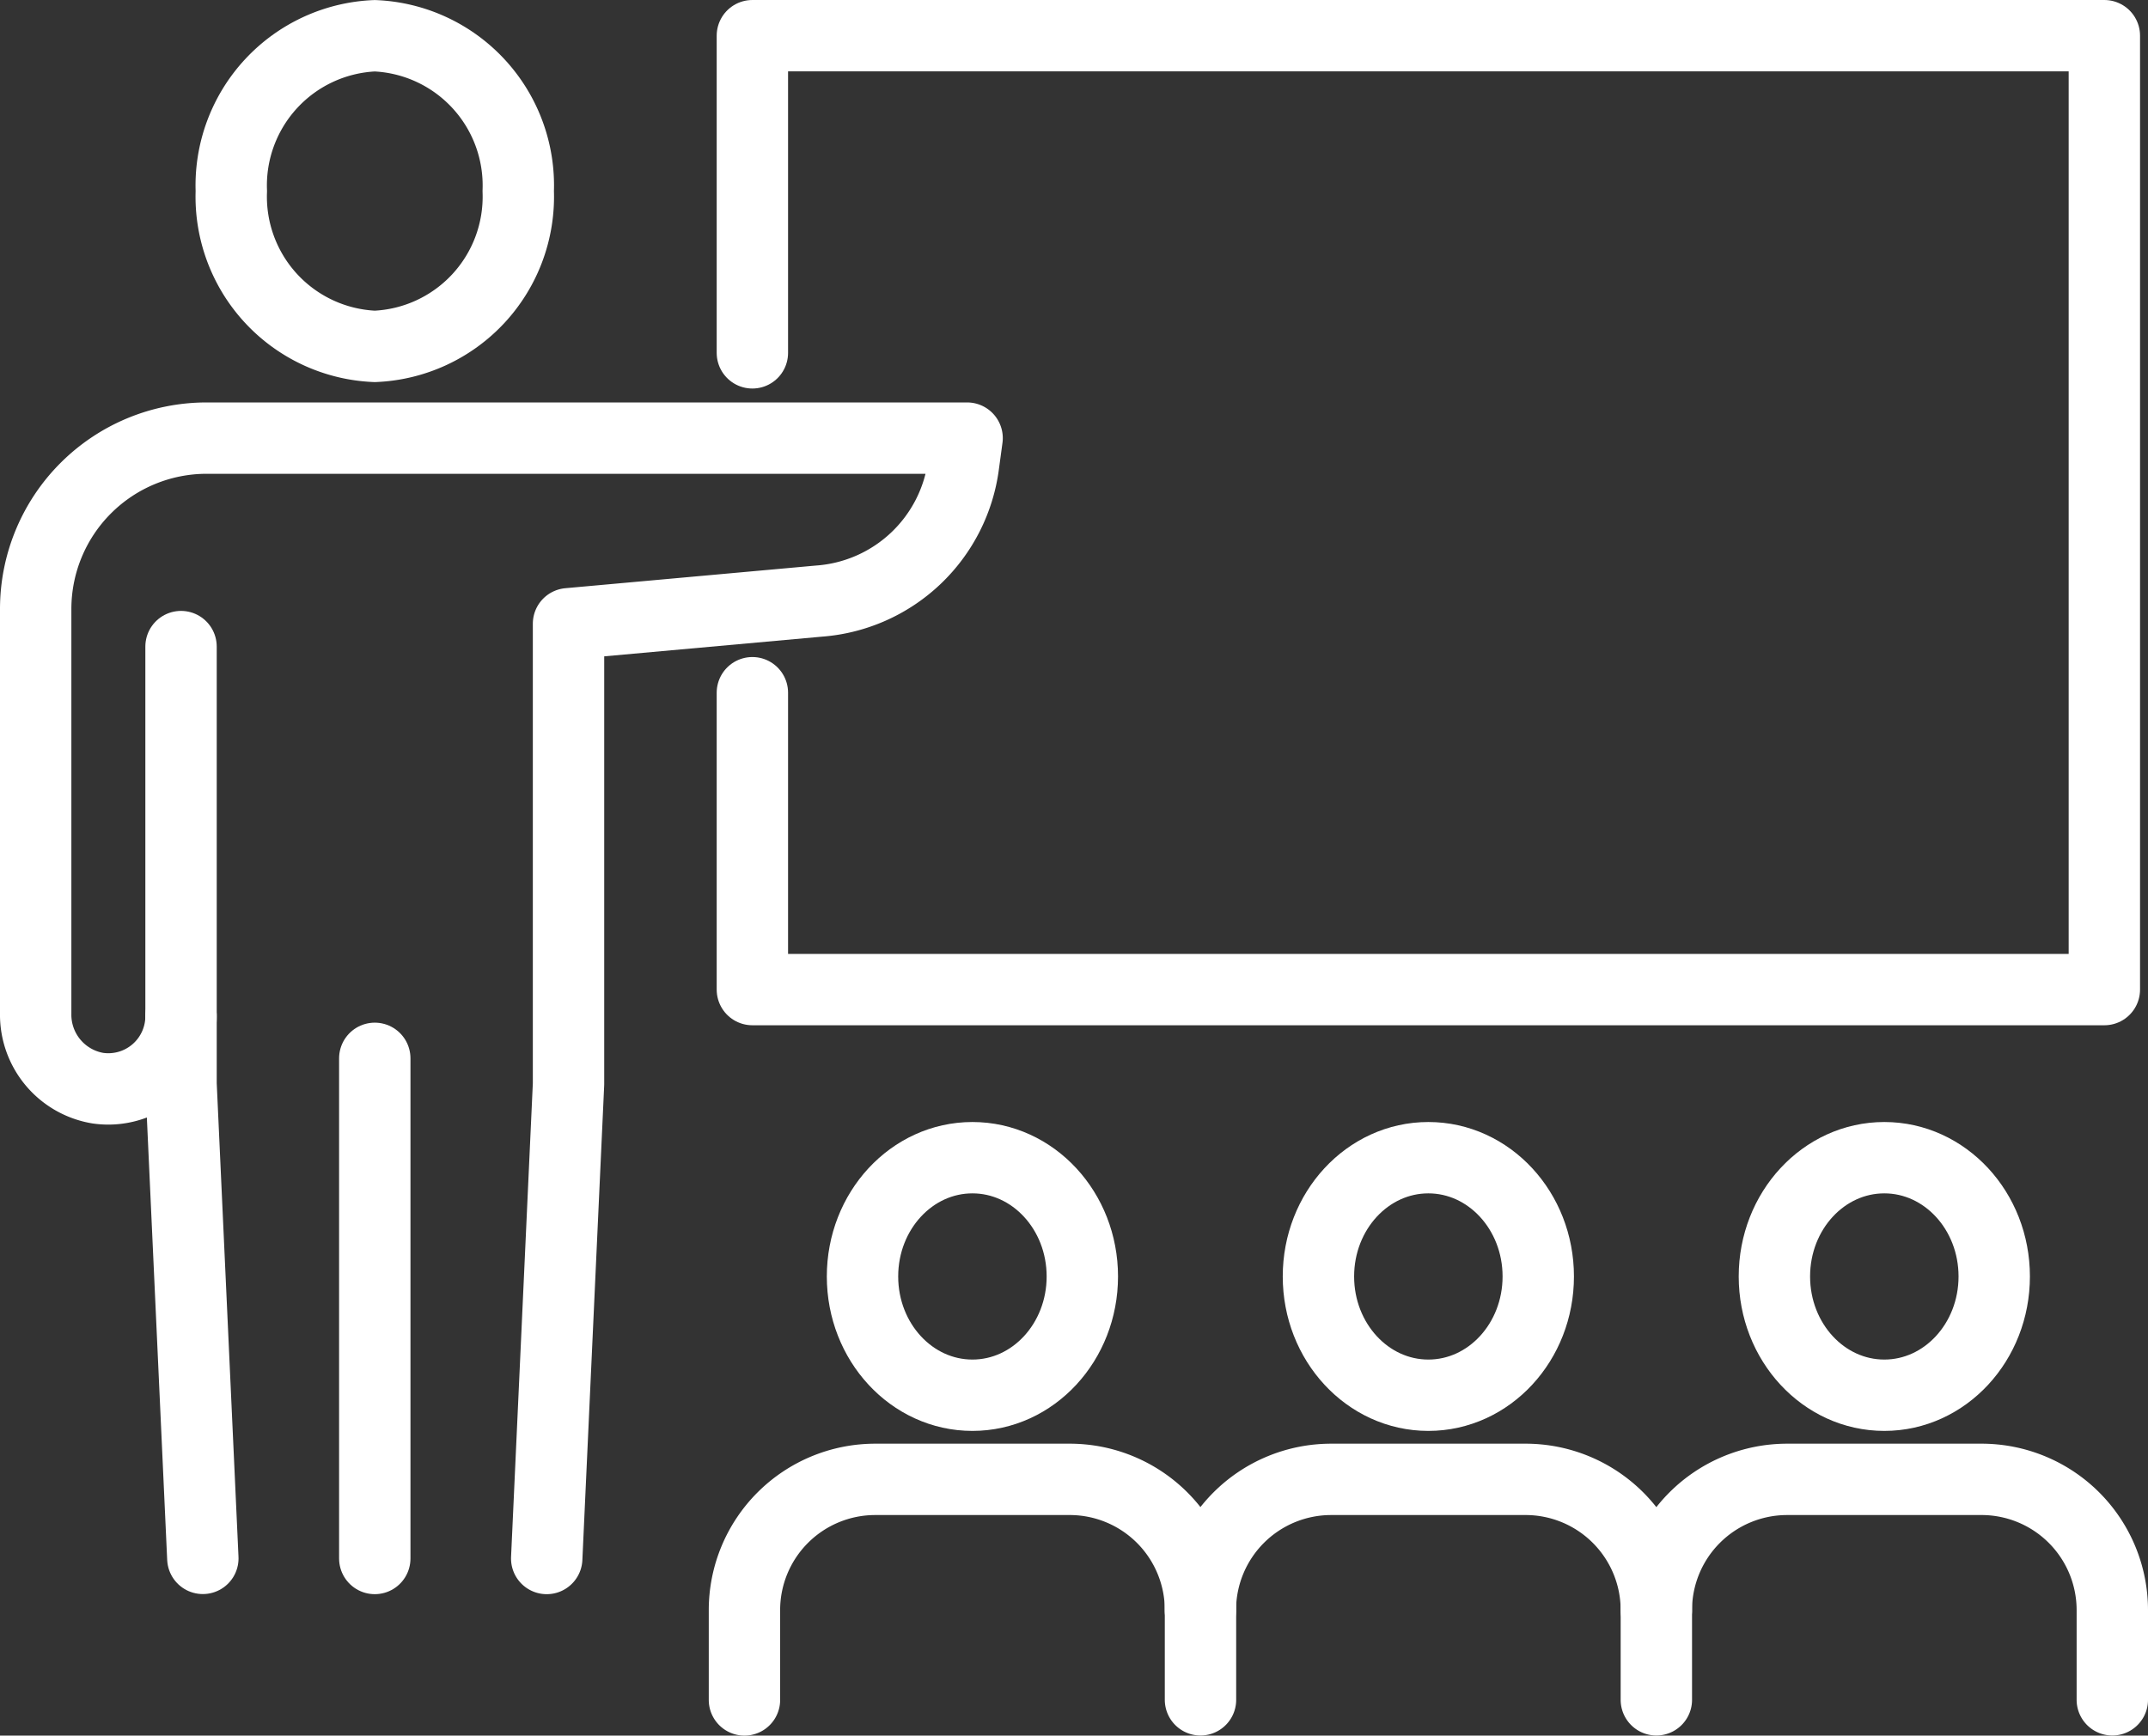
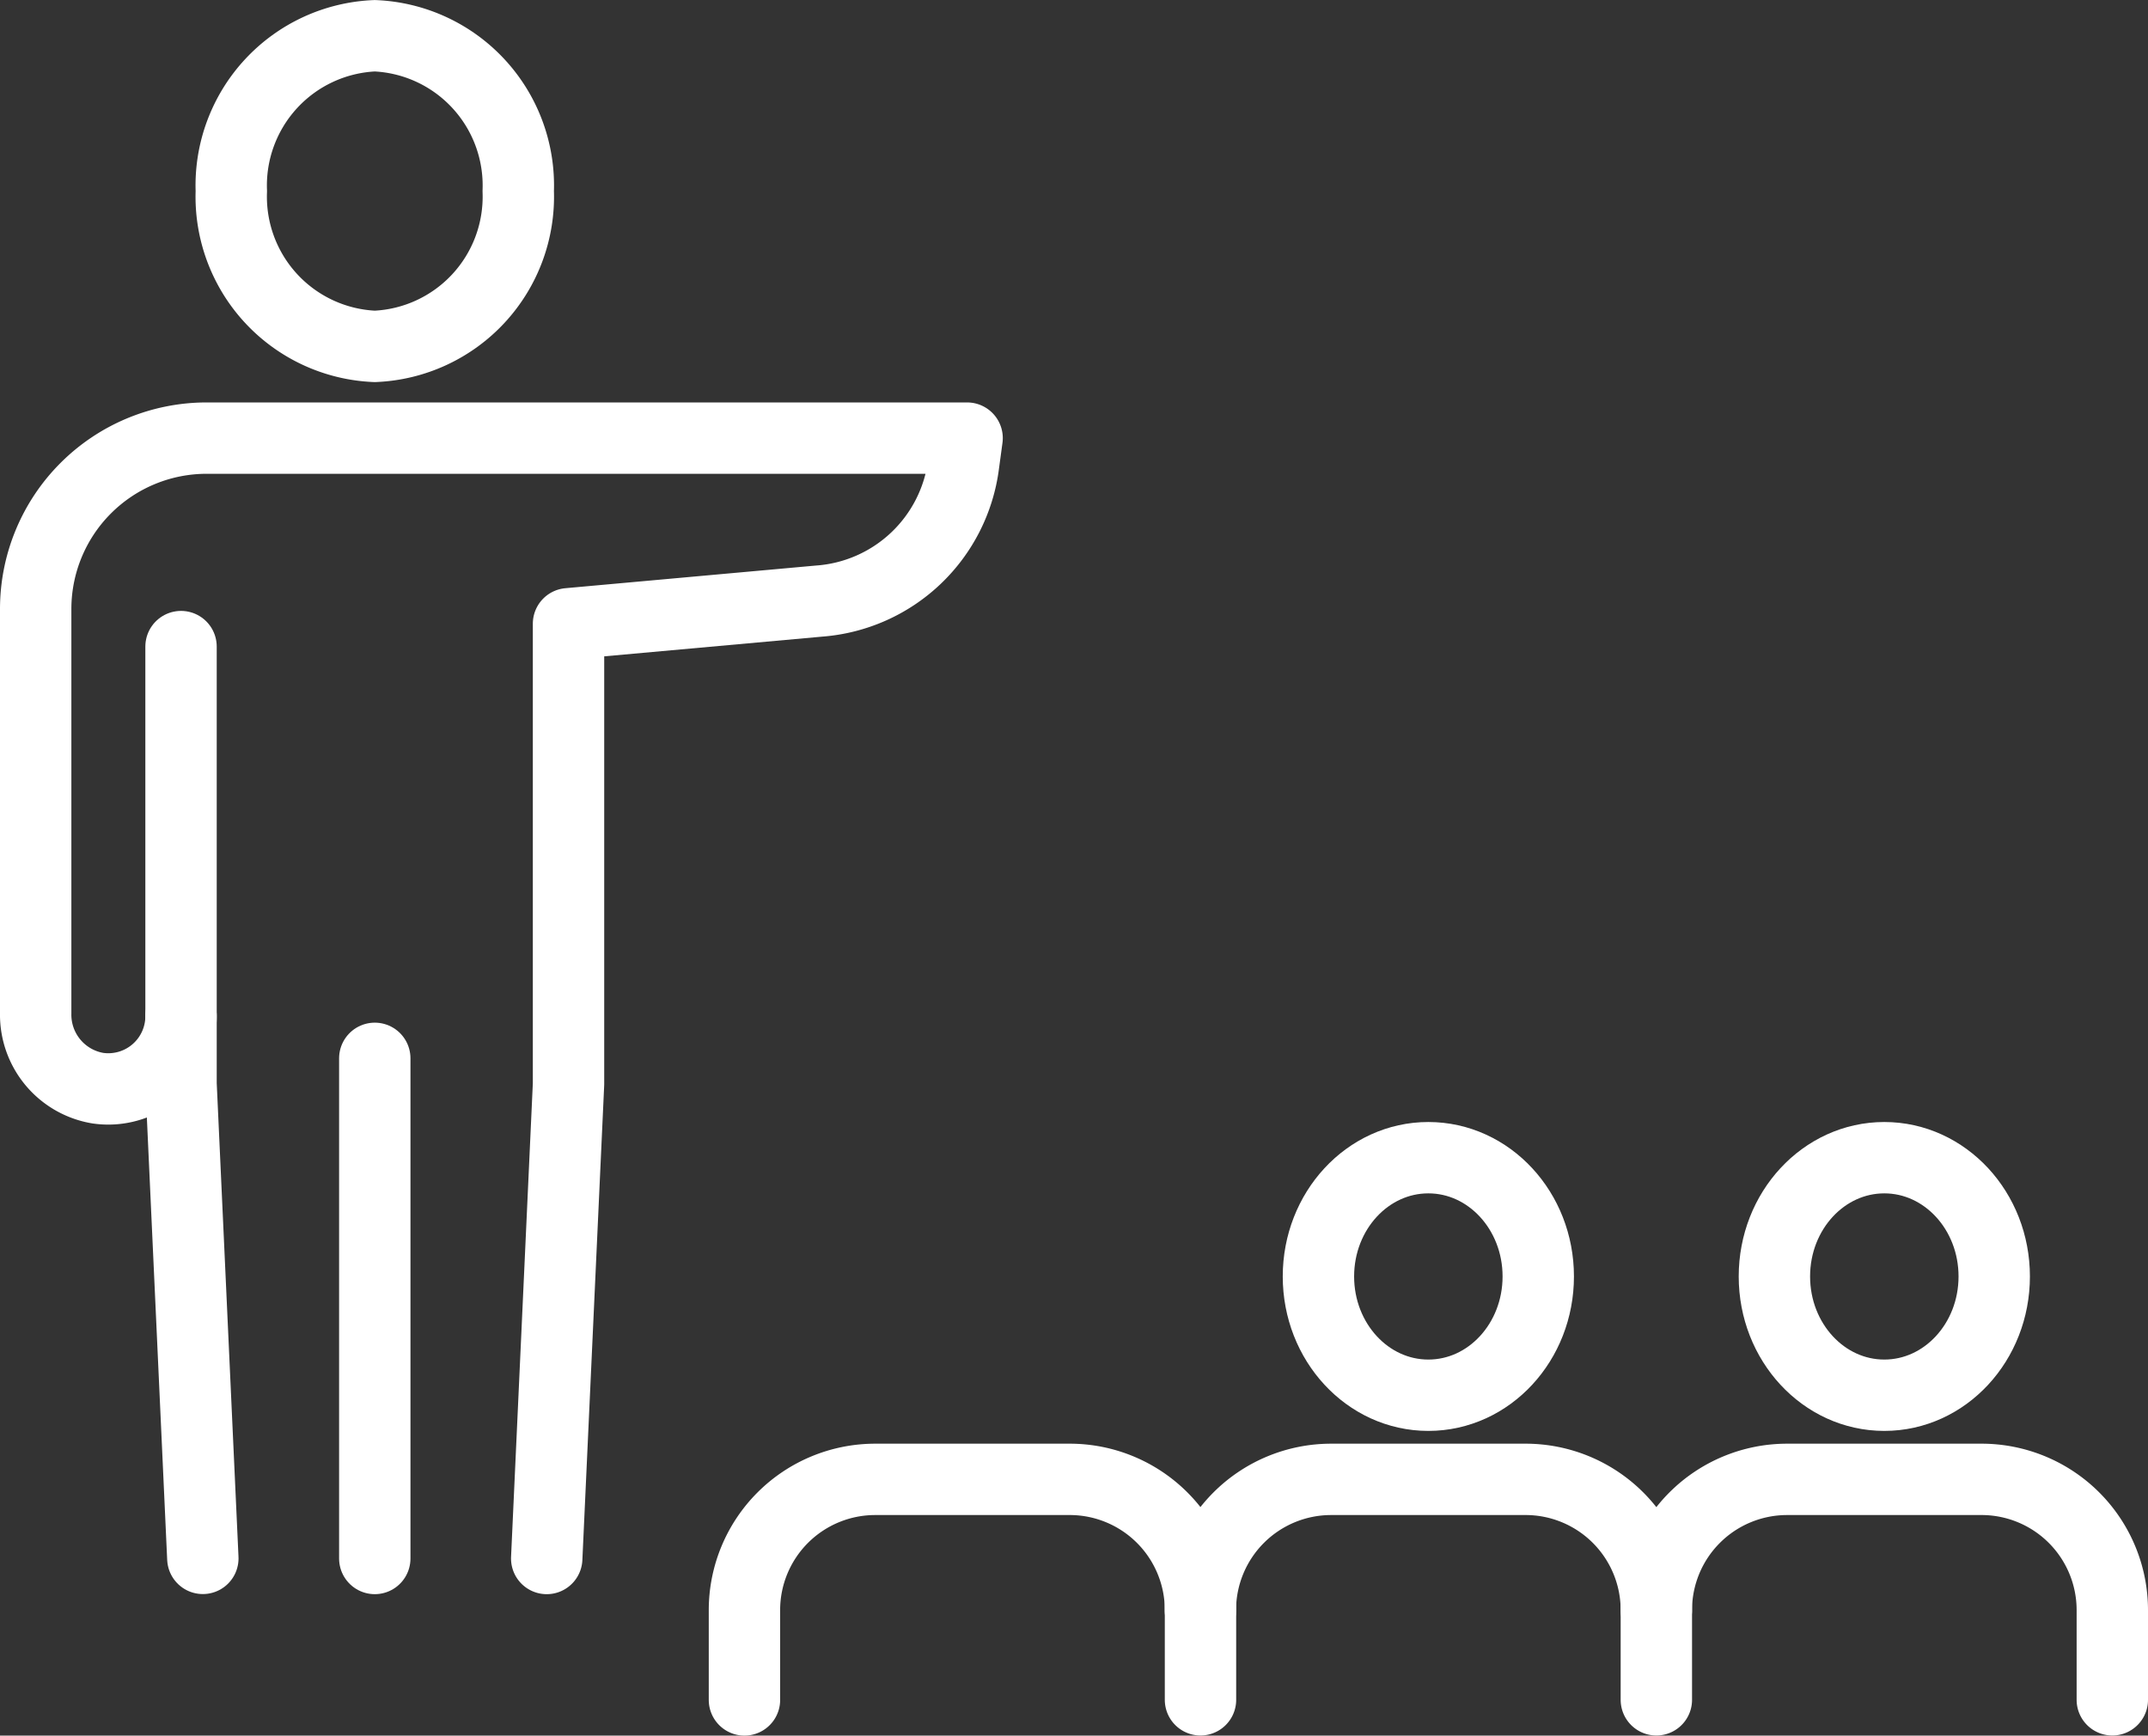
<svg xmlns="http://www.w3.org/2000/svg" width="60.191" height="48.647" viewBox="0 0 60.191 48.647">
  <rect x="0" y="0" width="60.191" height="48.647" fill="#333333" stroke="none" />
  <g id="icon-live-training" transform="translate(0.402 0.402)">
-     <path id="Path_697" data-name="Path 697" d="M69.166,20.416v8.321h37.885V2H69.166v8.89" transform="translate(-48.485 -1.402)" fill="none" stroke="#fff" stroke-linecap="round" stroke-linejoin="round" stroke-width="2" />
    <path id="Path_698" data-name="Path 698" d="M20.333,6.358a4.2,4.2,0,0,0,4.02,4.354,4.2,4.2,0,0,0,4.02-4.354,4.2,4.2,0,0,0-4.02-4.353A4.2,4.2,0,0,0,20.333,6.358Z" transform="translate(-14.253 -1.405)" fill="none" stroke="#fff" stroke-linecap="round" stroke-linejoin="round" stroke-width="2" />
    <path id="Path_699" data-name="Path 699" d="M15.62,59.265V71.522l.611,13.3" transform="translate(-10.949 -41.544)" fill="none" stroke="#fff" stroke-linecap="round" stroke-linejoin="round" stroke-width="2" />
    <path id="Path_700" data-name="Path 700" d="M16.32,71.129l.611-13.3v-12.9l7.02-.635A4.409,4.409,0,0,0,28,40.465l.1-.739H6.784A4.79,4.79,0,0,0,2,44.521V55.856a2.087,2.087,0,0,0,1.74,2.09,2.039,2.039,0,0,0,2.333-2.021" transform="translate(-1.402 -27.848)" fill="none" stroke="#fff" stroke-linecap="round" stroke-linejoin="round" stroke-width="2" />
    <line id="Line_292" data-name="Line 292" y2="14.019" transform="translate(10.1 29.262)" fill="none" stroke="#fff" stroke-linecap="round" stroke-linejoin="round" stroke-width="2" />
-     <ellipse id="Ellipse_77" data-name="Ellipse 77" cx="3.08" cy="3.329" rx="3.08" ry="3.329" transform="translate(23.767 32.047)" fill="none" stroke="#fff" stroke-linecap="round" stroke-linejoin="round" stroke-width="2" />
    <path id="Path_701" data-name="Path 701" d="M68.421,143.518V141a3.665,3.665,0,0,1,3.665-3.664h5.446A3.665,3.665,0,0,1,81.2,141v2.515" transform="translate(-47.962 -96.273)" fill="none" stroke="#fff" stroke-linecap="round" stroke-linejoin="round" stroke-width="2" />
    <ellipse id="Ellipse_78" data-name="Ellipse 78" cx="3.08" cy="3.329" rx="3.08" ry="3.329" transform="translate(36.543 32.047)" fill="none" stroke="#fff" stroke-linecap="round" stroke-linejoin="round" stroke-width="2" />
    <path id="Path_702" data-name="Path 702" d="M111.151,141a3.665,3.665,0,0,1,3.665-3.664h5.446A3.665,3.665,0,0,1,123.928,141v2.515" transform="translate(-77.916 -96.273)" fill="none" stroke="#fff" stroke-linecap="round" stroke-linejoin="round" stroke-width="2" />
    <ellipse id="Ellipse_79" data-name="Ellipse 79" cx="3.08" cy="3.329" rx="3.08" ry="3.329" transform="translate(49.32 32.047)" fill="none" stroke="#fff" stroke-linecap="round" stroke-linejoin="round" stroke-width="2" />
    <path id="Path_703" data-name="Path 703" d="M153.881,141a3.665,3.665,0,0,1,3.665-3.664h5.446A3.665,3.665,0,0,1,166.658,141v2.515" transform="translate(-107.869 -96.273)" fill="none" stroke="#fff" stroke-linecap="round" stroke-linejoin="round" stroke-width="2" />
  </g>
</svg>